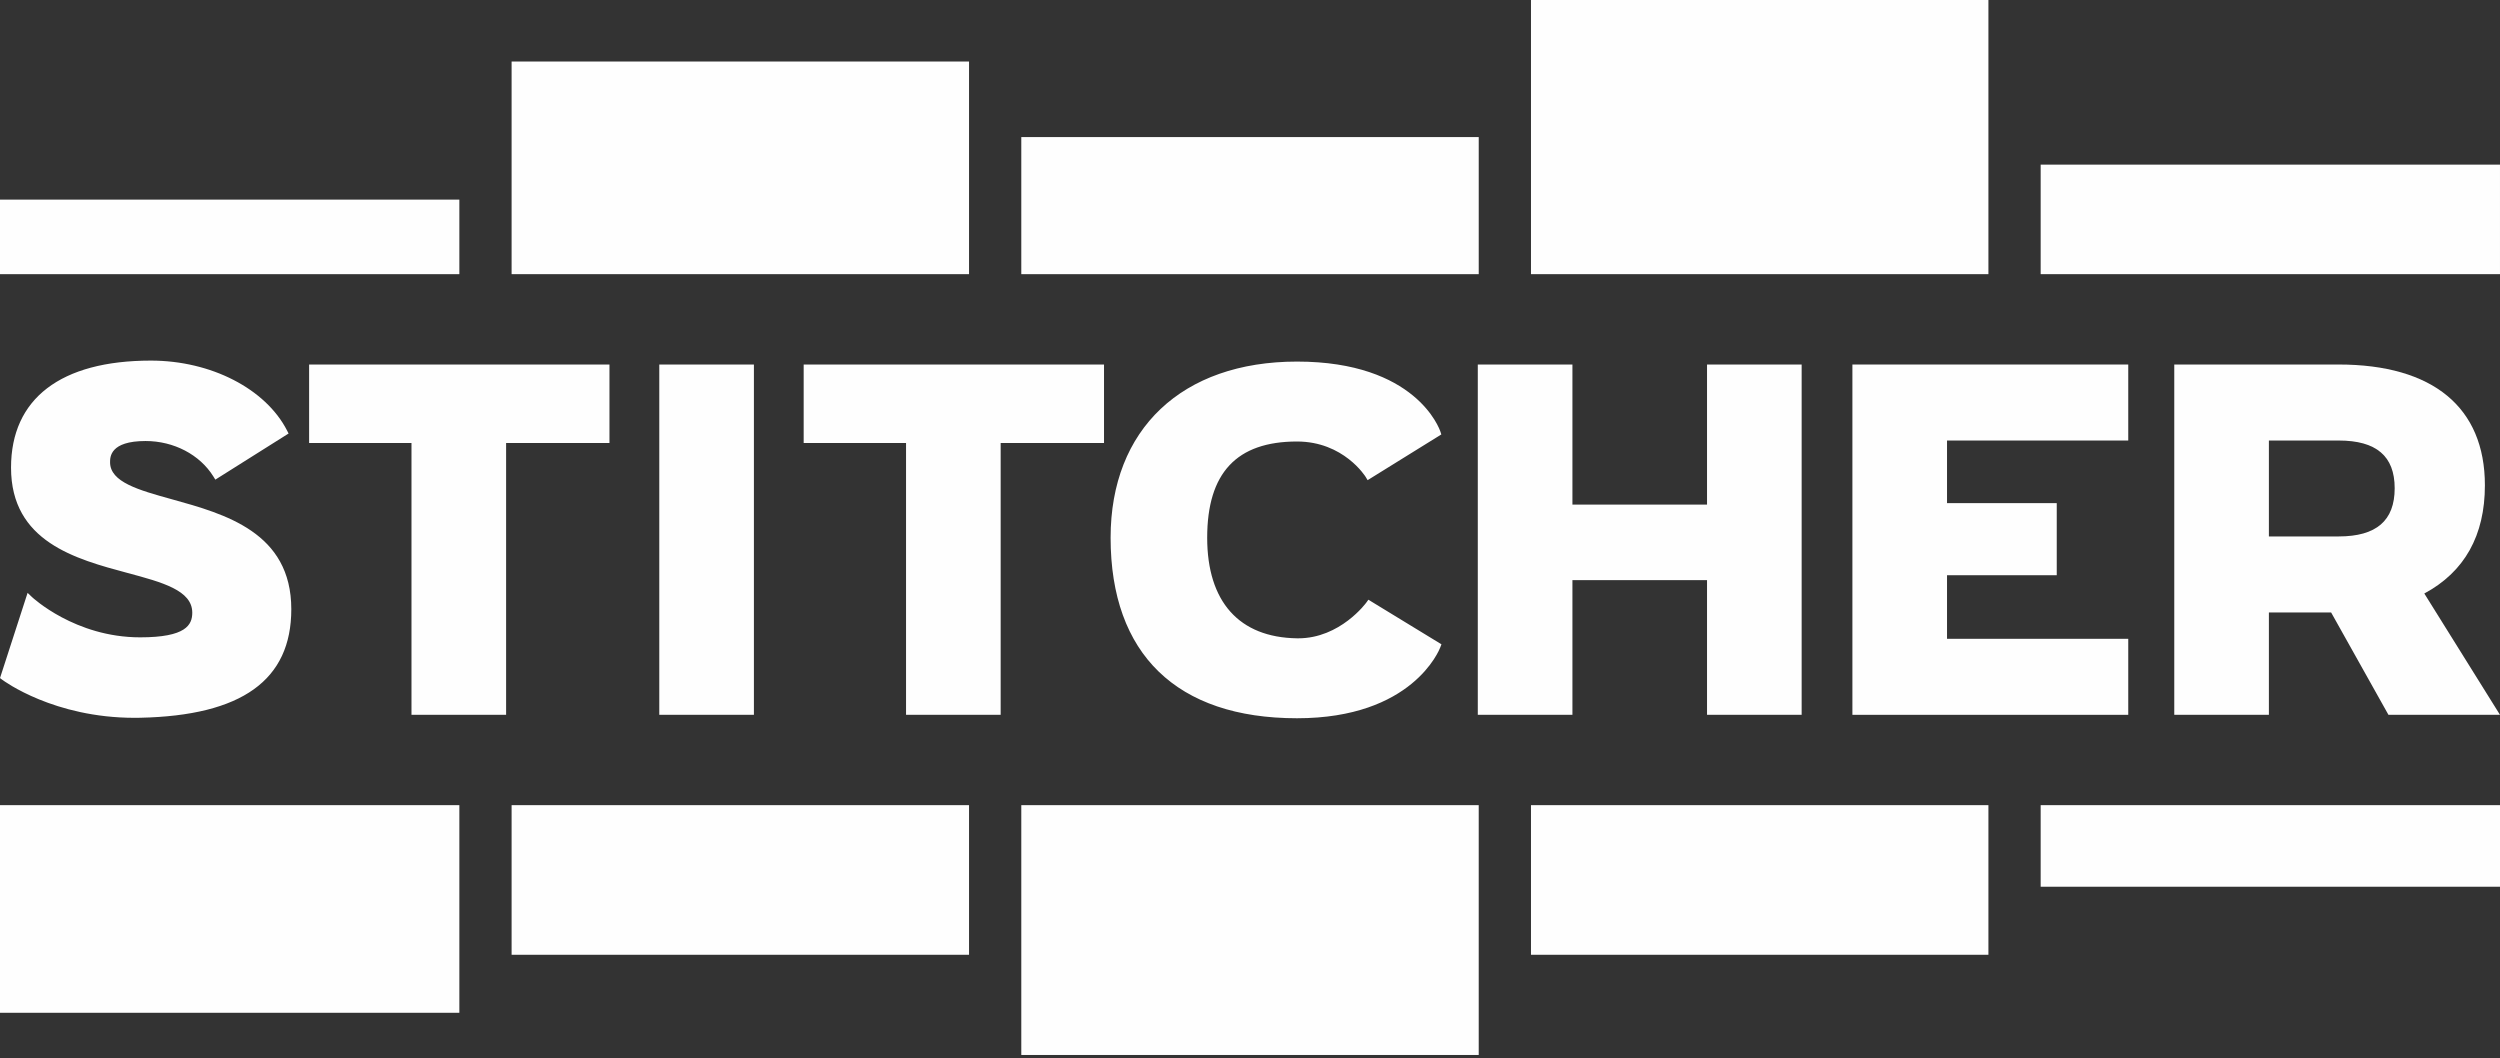
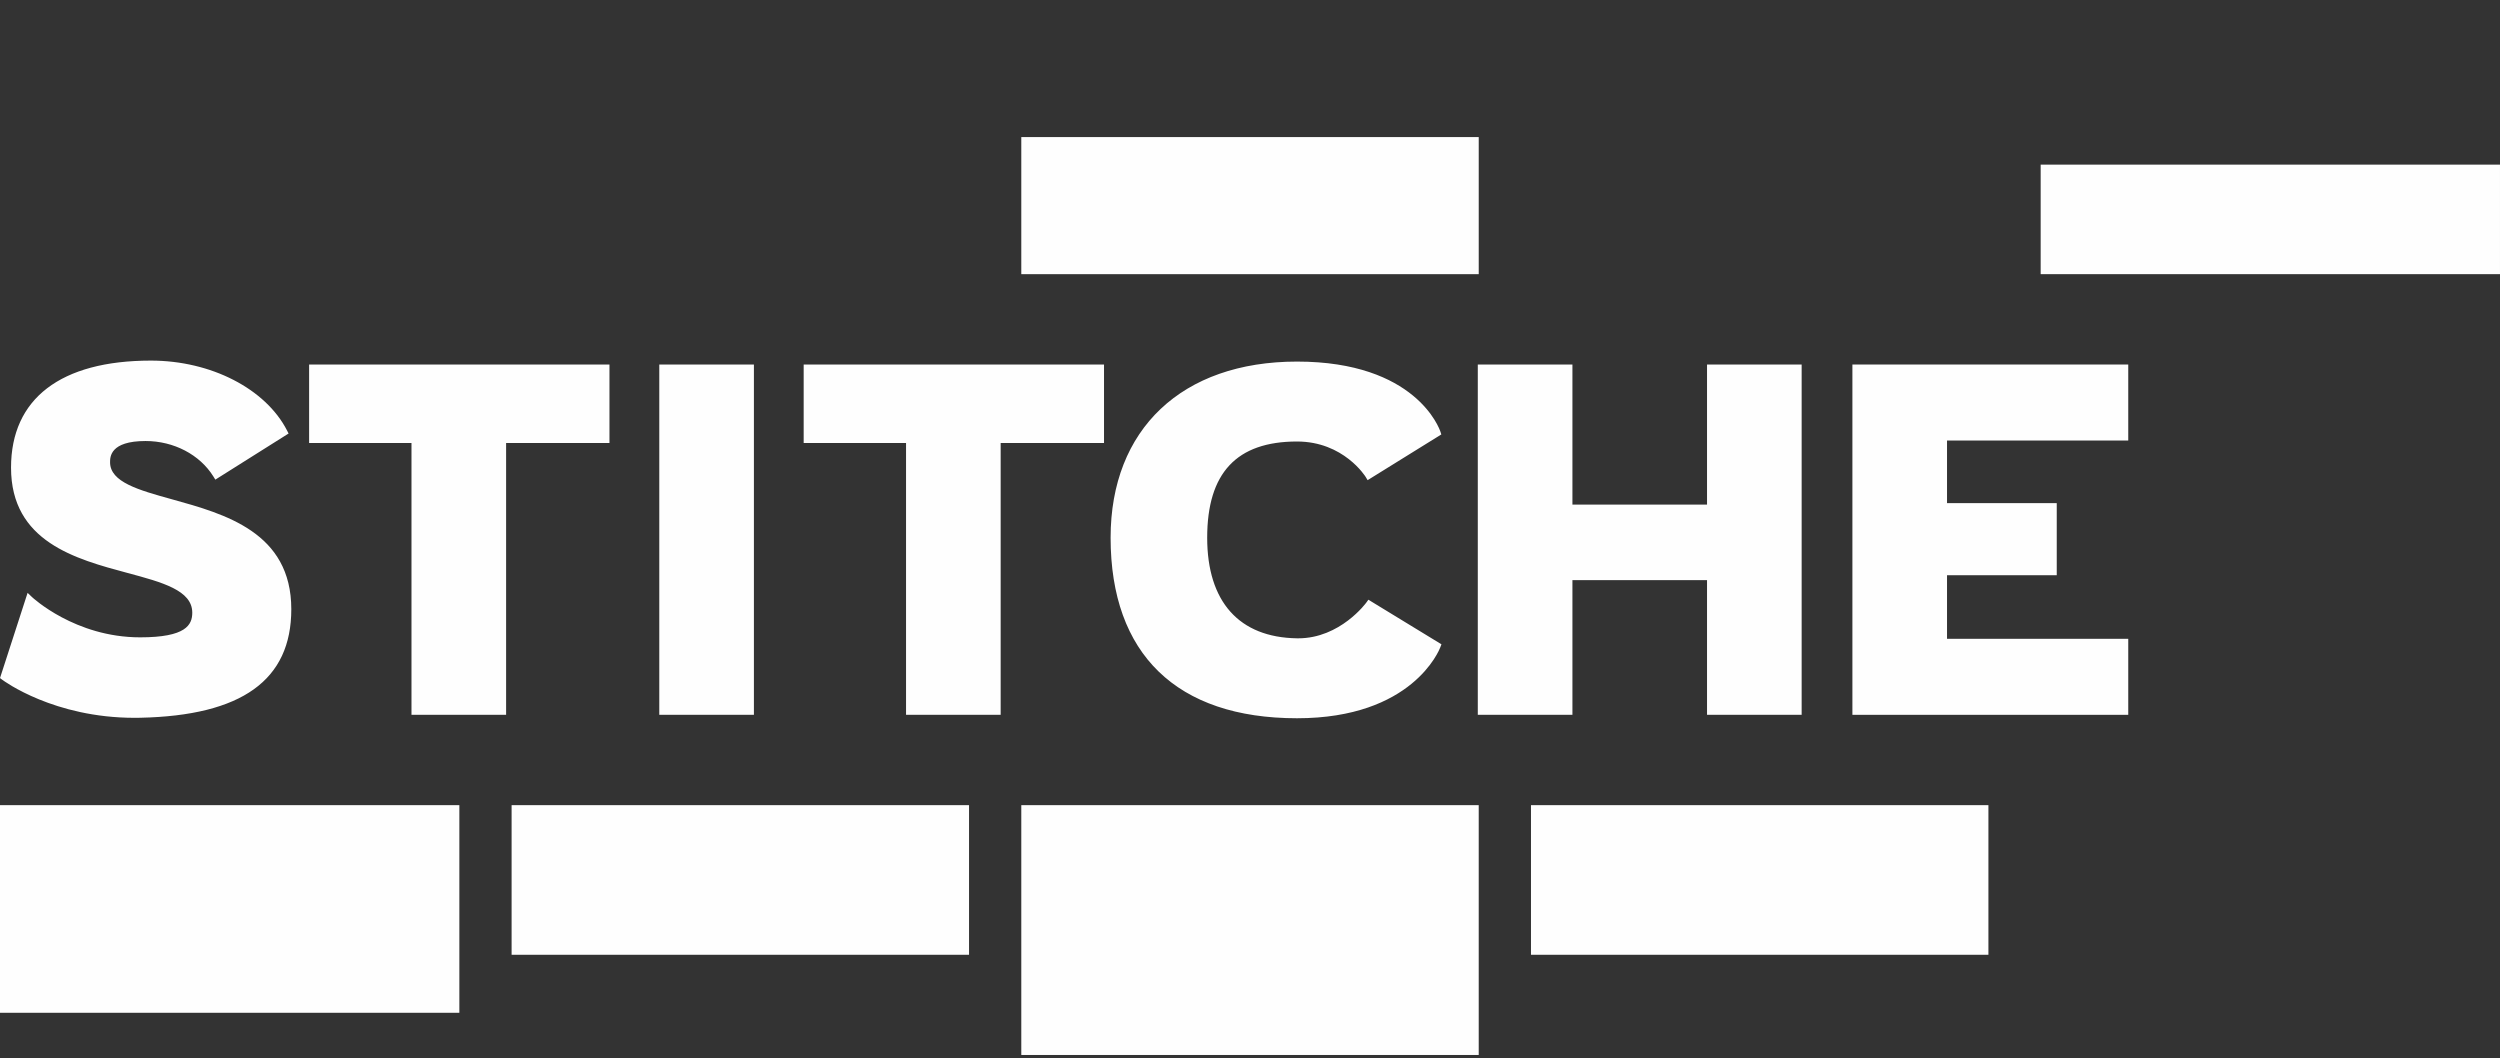
<svg xmlns="http://www.w3.org/2000/svg" width="463px" height="196px" viewBox="0 0 463 196" version="1.1">
  <rect x="0" y="0" width="463" height="196" fill="#333333" stroke="none" />
  <title>Group 18</title>
  <desc>Created with Sketch.</desc>
  <g id="Page-1" stroke="none" stroke-width="1" fill="none" fill-rule="evenodd">
    <g id="Group-18" fill="#FEFEFE">
-       <polygon id="Fill-1" points="283.538 50.774 368.254 50.774 368.254 0 283.538 0" />
      <polygon id="Fill-2" points="189.144 50.775 273.86 50.775 273.86 25.387 189.144 25.387" />
-       <polygon id="Fill-3" points="94.749 50.774 179.465 50.774 179.465 11.395 94.749 11.395" />
-       <polygon id="Fill-4" points="0 50.775 85.072 50.775 85.072 36.97 0 36.97" />
      <polygon id="Fill-5" points="377.932 50.774 462.997 50.774 462.997 30.49 377.932 30.49" />
      <polygon id="Fill-6" points="283.538 176.823 368.254 176.823 368.254 149.115 283.538 149.115" />
      <polygon id="Fill-7" points="189.144 195.381 273.859 195.381 273.859 149.115 189.144 149.115" />
      <polygon id="Fill-8" points="94.749 176.823 179.465 176.823 179.465 149.115 94.749 149.115" />
      <polygon id="Fill-9" points="0 187.567 85.072 187.567 85.072 149.115 0 149.115" />
-       <polygon id="Fill-10" points="377.932 164.222 463 164.222 463 149.115 377.932 149.115" />
      <g id="Group-17" transform="translate(0, 66.381)">
-         <path d="M76.207,66.004 L76.207,15.659 L57.248,15.659 L57.248,1.128 L112.872,1.128 L112.872,15.659 L93.731,15.659 L93.731,66.004 L76.207,66.004 Z M24.931,66.559 C10.003,66.56 0.78,59.782 0.394,59.493 L0,59.198 L5.11,43.416 L5.904,44.174 C5.982,44.248 13.879,51.654 25.956,51.654 C34.461,51.654 35.608,49.343 35.608,47.082 C35.608,42.951 30.049,41.458 23.613,39.73 C14.003,37.15 2.044,33.938 2.044,20.231 C2.044,7.444 11.245,0.402 27.951,0.402 C39.052,0.402 49.182,5.603 53.158,13.343 L53.446,13.905 L39.882,22.447 L39.516,21.859 C36.997,17.811 32.183,15.296 26.954,15.296 C20.385,15.296 20.385,18.259 20.385,19.233 C20.385,22.91 25.687,24.38 31.826,26.082 C41.682,28.814 53.949,32.214 53.949,46.446 C53.949,59.571 44.797,66.147 25.97,66.548 C25.622,66.555 25.274,66.559 24.931,66.559 L24.931,66.559 Z M122.099,66.004 L139.624,66.004 L139.624,1.128 L122.099,1.128 L122.099,66.004 Z M167.799,66.004 L167.799,15.659 L148.84,15.659 L148.84,1.128 L204.464,1.128 L204.464,15.659 L185.323,15.659 L185.323,66.004 L167.799,66.004 Z M316.142,66.004 L316.142,41.058 L291.213,41.058 L291.213,66.004 L273.687,66.004 L273.687,1.128 L291.213,1.128 L291.213,27.071 L316.142,27.071 L316.142,1.128 L333.665,1.128 L333.665,66.004 L316.142,66.004 Z M240.208,66.639 C217.945,66.639 205.684,54.764 205.684,33.203 C205.684,13.083 218.913,0.584 240.208,0.584 C262.214,0.584 266.588,13.031 266.764,13.561 L266.935,14.077 L253.284,22.545 L252.923,21.948 C252.884,21.882 248.852,15.386 240.208,15.386 C229.014,15.386 223.571,21.214 223.571,33.203 C223.571,45.062 229.483,51.679 240.219,51.835 L240.424,51.837 C248.216,51.837 253.003,45.271 253.05,45.204 L253.423,44.684 L266.955,52.942 L266.755,53.476 C266.553,54.013 261.568,66.639 240.208,66.639 L240.208,66.639 Z" id="Fill-11" />
+         <path d="M76.207,66.004 L76.207,15.659 L57.248,15.659 L57.248,1.128 L112.872,1.128 L112.872,15.659 L93.731,15.659 L93.731,66.004 L76.207,66.004 Z M24.931,66.559 C10.003,66.56 0.78,59.782 0.394,59.493 L0,59.198 L5.11,43.416 L5.904,44.174 C5.982,44.248 13.879,51.654 25.956,51.654 C34.461,51.654 35.608,49.343 35.608,47.082 C35.608,42.951 30.049,41.458 23.613,39.73 C14.003,37.15 2.044,33.938 2.044,20.231 C2.044,7.444 11.245,0.402 27.951,0.402 C39.052,0.402 49.182,5.603 53.158,13.343 L53.446,13.905 L39.882,22.447 L39.516,21.859 C36.997,17.811 32.183,15.296 26.954,15.296 C20.385,15.296 20.385,18.259 20.385,19.233 C20.385,22.91 25.687,24.38 31.826,26.082 C41.682,28.814 53.949,32.214 53.949,46.446 C53.949,59.571 44.797,66.147 25.97,66.548 C25.622,66.555 25.274,66.559 24.931,66.559 L24.931,66.559 Z M122.099,66.004 L139.624,66.004 L139.624,1.128 L122.099,1.128 L122.099,66.004 Z M167.799,66.004 L167.799,15.659 L148.84,15.659 L148.84,1.128 L204.464,1.128 L204.464,15.659 L185.323,15.659 L185.323,66.004 L167.799,66.004 Z M316.142,66.004 L316.142,41.058 L291.213,41.058 L291.213,66.004 L273.687,66.004 L273.687,1.128 L291.213,1.128 L291.213,27.071 L316.142,27.071 L316.142,1.128 L333.665,1.128 L333.665,66.004 L316.142,66.004 M240.208,66.639 C217.945,66.639 205.684,54.764 205.684,33.203 C205.684,13.083 218.913,0.584 240.208,0.584 C262.214,0.584 266.588,13.031 266.764,13.561 L266.935,14.077 L253.284,22.545 L252.923,21.948 C252.884,21.882 248.852,15.386 240.208,15.386 C229.014,15.386 223.571,21.214 223.571,33.203 C223.571,45.062 229.483,51.679 240.219,51.835 L240.424,51.837 C248.216,51.837 253.003,45.271 253.05,45.204 L253.423,44.684 L266.955,52.942 L266.755,53.476 C266.553,54.013 261.568,66.639 240.208,66.639 L240.208,66.639 Z" id="Fill-11" />
        <polygon id="Fill-13" points="343.065 66.004 343.065 1.128 394.152 1.128 394.152 15.205 360.589 15.205 360.589 26.799 380.909 26.799 380.909 40.15 360.589 40.15 360.589 51.926 394.152 51.926 394.152 66.004" />
-         <path d="M433.117,32.967 L420.199,32.967 L420.199,15.204 L433.117,15.204 C440.1,15.204 443.495,18.095 443.495,24.041 C443.495,30.047 440.1,32.967 433.117,32.967 L433.117,32.967 Z M448.981,43.535 C456.429,39.538 460.203,32.8 460.203,23.497 C460.203,9.072 450.584,1.127 433.117,1.127 L402.675,1.127 L402.675,66.004 L420.199,66.004 L420.199,47.044 L431.722,47.044 L442.34,66.004 L462.997,66.004 L448.981,43.535 Z" id="Fill-15" />
      </g>
    </g>
  </g>
</svg>